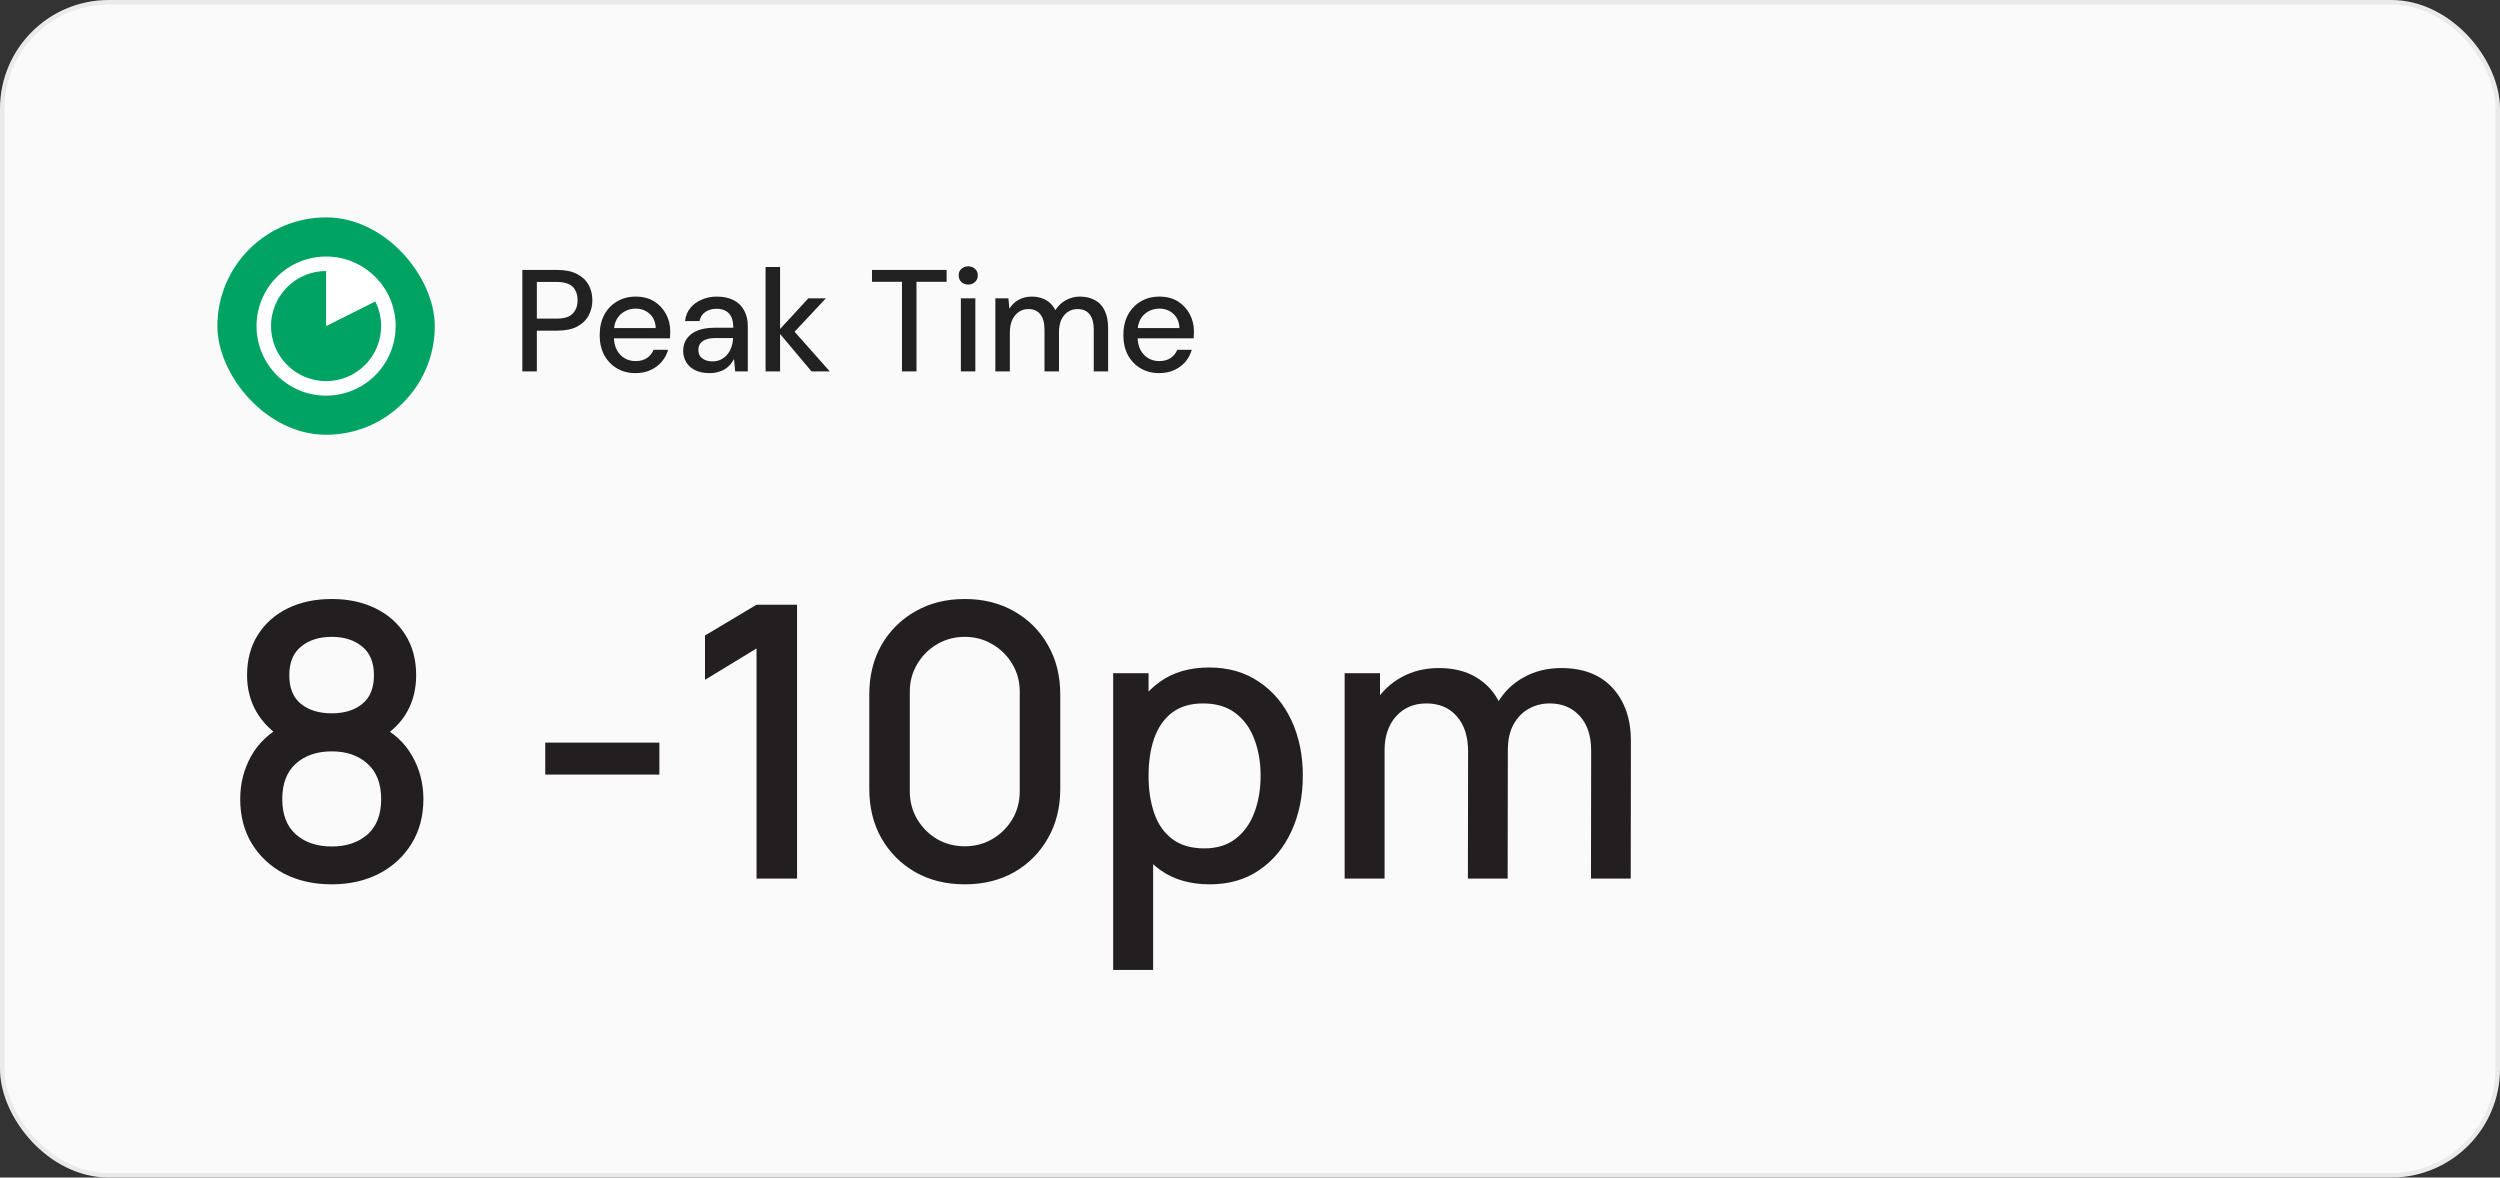
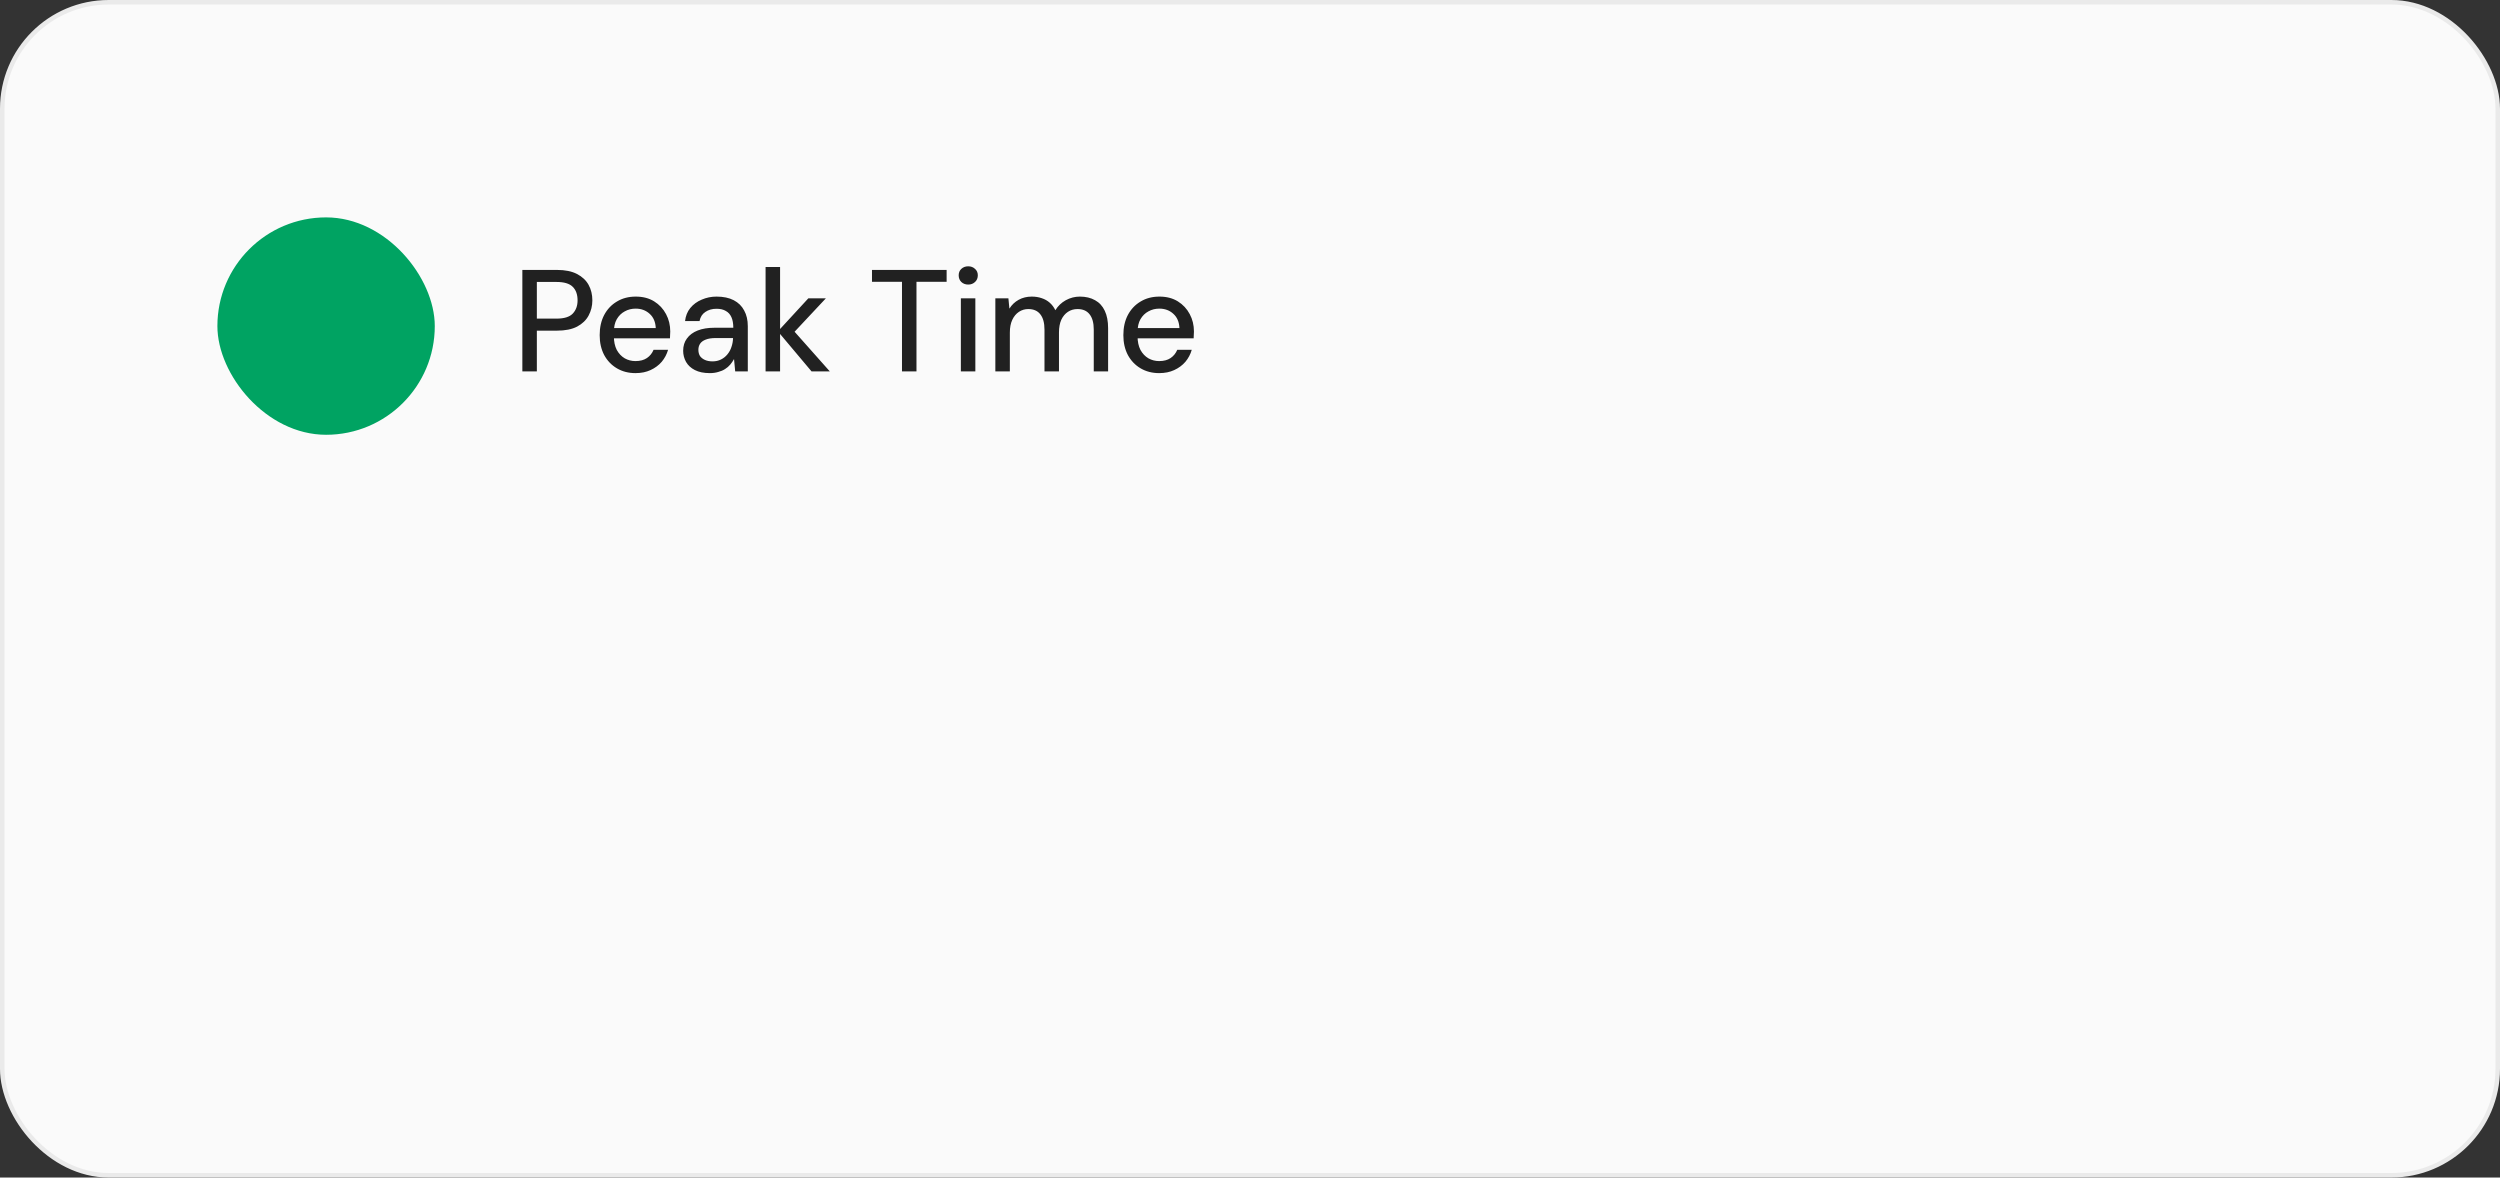
<svg xmlns="http://www.w3.org/2000/svg" width="276" height="130" viewBox="0 0 276 130" fill="none">
  <rect x="0" y="0" width="276" height="130" fill="#333333" stroke="none" />
  <rect x="0.25" y="0.25" width="275.5" height="129.5" rx="11.75" fill="#FAFAFA" />
  <rect x="0.25" y="0.25" width="275.5" height="129.5" rx="11.75" stroke="#EAEAEA" stroke-width="0.5" />
  <rect x="24" y="24" width="24" height="24" rx="12" fill="#00A362" />
  <g clip-path="url(#clip0_284_2629)">
-     <path d="M36 28.32C33.964 28.32 32.01 29.129 30.57 30.569C29.13 32.01 28.32 33.963 28.32 36C28.32 37.008 28.519 38.007 28.905 38.939C29.291 39.871 29.857 40.717 30.57 41.43C31.283 42.143 32.13 42.709 33.062 43.095C33.993 43.481 34.992 43.679 36.001 43.679C37.009 43.679 38.008 43.481 38.94 43.095C39.871 42.709 40.718 42.143 41.431 41.43C42.144 40.717 42.71 39.87 43.096 38.938C43.482 38.006 43.68 37.008 43.68 35.999C43.68 31.758 40.241 28.32 36 28.32ZM36 42.079C35.202 42.079 34.411 41.922 33.674 41.616C32.936 41.311 32.266 40.863 31.701 40.298C31.137 39.734 30.689 39.063 30.383 38.326C30.078 37.588 29.92 36.797 29.92 35.999C29.92 35.201 30.078 34.41 30.383 33.672C30.689 32.935 31.137 32.264 31.701 31.7C32.266 31.135 32.936 30.687 33.674 30.382C34.411 30.076 35.202 29.919 36 29.919V36L41.434 33.283C41.859 34.126 42.08 35.056 42.08 36C42.08 37.612 41.439 39.158 40.299 40.298C39.159 41.439 37.613 42.079 36 42.079Z" fill="white" />
+     <path d="M36 28.32C33.964 28.32 32.01 29.129 30.57 30.569C29.13 32.01 28.32 33.963 28.32 36C28.32 37.008 28.519 38.007 28.905 38.939C29.291 39.871 29.857 40.717 30.57 41.43C31.283 42.143 32.13 42.709 33.062 43.095C33.993 43.481 34.992 43.679 36.001 43.679C37.009 43.679 38.008 43.481 38.94 43.095C39.871 42.709 40.718 42.143 41.431 41.43C42.144 40.717 42.71 39.87 43.096 38.938C43.482 38.006 43.68 37.008 43.68 35.999C43.68 31.758 40.241 28.32 36 28.32ZM36 42.079C35.202 42.079 34.411 41.922 33.674 41.616C32.936 41.311 32.266 40.863 31.701 40.298C31.137 39.734 30.689 39.063 30.383 38.326C30.078 37.588 29.92 36.797 29.92 35.999C29.92 35.201 30.078 34.41 30.383 33.672C30.689 32.935 31.137 32.264 31.701 31.7C32.266 31.135 32.936 30.687 33.674 30.382C34.411 30.076 35.202 29.919 36 29.919V36L41.434 33.283C42.08 37.612 41.439 39.158 40.299 40.298C39.159 41.439 37.613 42.079 36 42.079Z" fill="white" />
  </g>
  <path d="M57.668 41V29.8H61.492C62.388 29.8 63.124 29.949 63.7 30.248C64.276 30.547 64.702 30.947 64.98 31.448C65.257 31.949 65.396 32.52 65.396 33.16C65.396 33.768 65.257 34.328 64.98 34.84C64.713 35.341 64.292 35.747 63.716 36.056C63.14 36.355 62.398 36.504 61.492 36.504H59.268V41H57.668ZM59.268 35.176H61.428C62.27 35.176 62.868 34.995 63.22 34.632C63.582 34.259 63.764 33.768 63.764 33.16C63.764 32.509 63.582 32.008 63.22 31.656C62.868 31.304 62.27 31.128 61.428 31.128H59.268V35.176ZM70.156 41.192C69.388 41.192 68.705 41.016 68.108 40.664C67.51 40.312 67.041 39.821 66.7 39.192C66.369 38.563 66.204 37.832 66.204 37C66.204 36.147 66.369 35.405 66.7 34.776C67.041 34.136 67.51 33.64 68.108 33.288C68.705 32.925 69.398 32.744 70.188 32.744C70.977 32.744 71.654 32.92 72.22 33.272C72.785 33.624 73.222 34.093 73.532 34.68C73.841 35.256 73.996 35.896 73.996 36.6C73.996 36.707 73.99 36.824 73.98 36.952C73.98 37.069 73.974 37.203 73.964 37.352H67.372V36.216H72.396C72.364 35.544 72.14 35.021 71.724 34.648C71.308 34.264 70.79 34.072 70.172 34.072C69.734 34.072 69.334 34.173 68.972 34.376C68.609 34.568 68.316 34.856 68.092 35.24C67.878 35.613 67.772 36.088 67.772 36.664V37.112C67.772 37.709 67.878 38.216 68.092 38.632C68.316 39.037 68.609 39.347 68.972 39.56C69.334 39.763 69.729 39.864 70.156 39.864C70.668 39.864 71.089 39.752 71.42 39.528C71.75 39.304 71.996 39 72.156 38.616H73.756C73.617 39.107 73.382 39.549 73.052 39.944C72.721 40.328 72.31 40.632 71.82 40.856C71.34 41.08 70.785 41.192 70.156 41.192ZM78.365 41.192C77.704 41.192 77.155 41.08 76.717 40.856C76.28 40.632 75.955 40.333 75.741 39.96C75.528 39.576 75.421 39.165 75.421 38.728C75.421 38.195 75.56 37.741 75.837 37.368C76.115 36.984 76.509 36.691 77.021 36.488C77.533 36.285 78.147 36.184 78.861 36.184H80.957C80.957 35.715 80.888 35.325 80.749 35.016C80.611 34.707 80.403 34.477 80.125 34.328C79.859 34.168 79.517 34.088 79.101 34.088C78.621 34.088 78.211 34.205 77.869 34.44C77.528 34.664 77.315 35 77.229 35.448H75.629C75.693 34.883 75.885 34.403 76.205 34.008C76.536 33.603 76.957 33.293 77.469 33.08C77.981 32.856 78.525 32.744 79.101 32.744C79.859 32.744 80.493 32.877 81.005 33.144C81.517 33.411 81.901 33.789 82.157 34.28C82.424 34.76 82.557 35.336 82.557 36.008V41H81.165L81.037 39.64C80.92 39.853 80.781 40.056 80.621 40.248C80.461 40.44 80.269 40.605 80.045 40.744C79.832 40.883 79.581 40.989 79.293 41.064C79.016 41.149 78.707 41.192 78.365 41.192ZM78.669 39.896C79.011 39.896 79.32 39.827 79.597 39.688C79.875 39.549 80.109 39.363 80.301 39.128C80.504 38.883 80.653 38.611 80.749 38.312C80.856 38.003 80.915 37.688 80.925 37.368V37.32H79.021C78.563 37.32 78.189 37.379 77.901 37.496C77.624 37.603 77.421 37.752 77.293 37.944C77.165 38.136 77.101 38.36 77.101 38.616C77.101 38.883 77.16 39.112 77.277 39.304C77.405 39.485 77.587 39.629 77.821 39.736C78.056 39.843 78.339 39.896 78.669 39.896ZM89.592 41L85.88 36.584L89.24 32.936H91.176L87.176 37.208V36.008L91.608 41H89.592ZM84.52 41V29.48H86.12V41H84.52ZM99.579 41V31.112H96.267V29.8H104.507V31.112H101.179V41H99.579ZM106.079 41V32.936H107.679V41H106.079ZM106.895 31.416C106.586 31.416 106.33 31.32 106.127 31.128C105.935 30.936 105.839 30.691 105.839 30.392C105.839 30.104 105.935 29.869 106.127 29.688C106.33 29.496 106.586 29.4 106.895 29.4C107.194 29.4 107.444 29.496 107.647 29.688C107.85 29.869 107.951 30.104 107.951 30.392C107.951 30.691 107.85 30.936 107.647 31.128C107.444 31.32 107.194 31.416 106.895 31.416ZM109.887 41V32.936H111.327L111.439 34.072C111.695 33.656 112.036 33.331 112.463 33.096C112.89 32.861 113.37 32.744 113.903 32.744C114.308 32.744 114.676 32.803 115.007 32.92C115.338 33.027 115.631 33.192 115.887 33.416C116.143 33.64 116.351 33.917 116.511 34.248C116.799 33.779 117.183 33.411 117.663 33.144C118.154 32.877 118.671 32.744 119.215 32.744C119.866 32.744 120.426 32.877 120.895 33.144C121.364 33.4 121.722 33.789 121.967 34.312C122.212 34.824 122.335 35.464 122.335 36.232V41H120.751V36.392C120.751 35.645 120.596 35.08 120.287 34.696C119.988 34.312 119.546 34.12 118.959 34.12C118.564 34.12 118.212 34.221 117.903 34.424C117.594 34.627 117.348 34.92 117.167 35.304C116.996 35.688 116.911 36.157 116.911 36.712V41H115.311V36.392C115.311 35.645 115.156 35.08 114.847 34.696C114.548 34.312 114.106 34.12 113.519 34.12C113.146 34.12 112.804 34.221 112.495 34.424C112.186 34.627 111.94 34.92 111.759 35.304C111.578 35.688 111.487 36.157 111.487 36.712V41H109.887ZM127.971 41.192C127.203 41.192 126.52 41.016 125.923 40.664C125.325 40.312 124.856 39.821 124.515 39.192C124.184 38.563 124.019 37.832 124.019 37C124.019 36.147 124.184 35.405 124.515 34.776C124.856 34.136 125.325 33.64 125.923 33.288C126.52 32.925 127.213 32.744 128.003 32.744C128.792 32.744 129.469 32.92 130.035 33.272C130.6 33.624 131.037 34.093 131.347 34.68C131.656 35.256 131.811 35.896 131.811 36.6C131.811 36.707 131.805 36.824 131.795 36.952C131.795 37.069 131.789 37.203 131.779 37.352H125.187V36.216H130.211C130.179 35.544 129.955 35.021 129.539 34.648C129.123 34.264 128.605 34.072 127.987 34.072C127.549 34.072 127.149 34.173 126.787 34.376C126.424 34.568 126.131 34.856 125.907 35.24C125.693 35.613 125.587 36.088 125.587 36.664V37.112C125.587 37.709 125.693 38.216 125.907 38.632C126.131 39.037 126.424 39.347 126.787 39.56C127.149 39.763 127.544 39.864 127.971 39.864C128.483 39.864 128.904 39.752 129.235 39.528C129.565 39.304 129.811 39 129.971 38.616H131.571C131.432 39.107 131.197 39.549 130.867 39.944C130.536 40.328 130.125 40.632 129.635 40.856C129.155 41.08 128.6 41.192 127.971 41.192Z" fill="#212121" />
-   <path d="M36.621 97.63C34.647 97.63 32.897 97.238 31.371 96.454C29.859 95.656 28.669 94.55 27.801 93.136C26.947 91.722 26.52 90.084 26.52 88.222C26.52 86.486 26.926 84.897 27.738 83.455C28.55 82.013 29.761 80.879 31.371 80.053L31.287 81.565C29.999 80.767 29.005 79.773 28.305 78.583C27.619 77.379 27.276 76.035 27.276 74.551C27.276 72.829 27.675 71.338 28.473 70.078C29.271 68.818 30.37 67.845 31.77 67.159C33.184 66.473 34.801 66.13 36.621 66.13C38.441 66.13 40.051 66.473 41.451 67.159C42.851 67.845 43.95 68.818 44.748 70.078C45.546 71.338 45.945 72.829 45.945 74.551C45.945 76.035 45.616 77.372 44.958 78.562C44.3 79.752 43.292 80.753 41.934 81.565L41.871 80.095C43.467 80.879 44.678 81.999 45.504 83.455C46.33 84.897 46.743 86.486 46.743 88.222C46.743 90.084 46.309 91.722 45.441 93.136C44.573 94.55 43.376 95.656 41.85 96.454C40.324 97.238 38.581 97.63 36.621 97.63ZM36.621 93.451C38.245 93.451 39.561 93.01 40.569 92.128C41.577 91.232 42.081 89.93 42.081 88.222C42.081 86.514 41.577 85.212 40.569 84.316C39.575 83.406 38.259 82.951 36.621 82.951C34.983 82.951 33.66 83.406 32.652 84.316C31.658 85.212 31.161 86.514 31.161 88.222C31.161 89.93 31.665 91.232 32.673 92.128C33.681 93.01 34.997 93.451 36.621 93.451ZM36.621 78.751C38.007 78.751 39.127 78.408 39.981 77.722C40.849 77.022 41.283 75.965 41.283 74.551C41.283 73.137 40.849 72.08 39.981 71.38C39.127 70.666 38.007 70.309 36.621 70.309C35.235 70.309 34.108 70.666 33.24 71.38C32.372 72.08 31.938 73.137 31.938 74.551C31.938 75.965 32.372 77.022 33.24 77.722C34.108 78.408 35.235 78.751 36.621 78.751ZM60.194 85.513V81.985H72.794V85.513H60.194ZM83.522 97V71.59L77.831 75.055V70.162L83.522 66.76H87.995V97H83.522ZM106.511 97.63C104.453 97.63 102.633 97.182 101.051 96.286C99.469 95.376 98.223 94.13 97.313 92.548C96.417 90.966 95.969 89.146 95.969 87.088V76.672C95.969 74.614 96.417 72.794 97.313 71.212C98.223 69.63 99.469 68.391 101.051 67.495C102.633 66.585 104.453 66.13 106.511 66.13C108.569 66.13 110.389 66.585 111.971 67.495C113.553 68.391 114.792 69.63 115.688 71.212C116.598 72.794 117.053 74.614 117.053 76.672V87.088C117.053 89.146 116.598 90.966 115.688 92.548C114.792 94.13 113.553 95.376 111.971 96.286C110.389 97.182 108.569 97.63 106.511 97.63ZM106.511 93.43C107.631 93.43 108.646 93.164 109.556 92.632C110.48 92.086 111.215 91.358 111.761 90.448C112.307 89.524 112.58 88.495 112.58 87.361V76.357C112.58 75.237 112.307 74.222 111.761 73.312C111.215 72.388 110.48 71.66 109.556 71.128C108.646 70.582 107.631 70.309 106.511 70.309C105.391 70.309 104.369 70.582 103.445 71.128C102.535 71.66 101.807 72.388 101.261 73.312C100.715 74.222 100.442 75.237 100.442 76.357V87.361C100.442 88.495 100.715 89.524 101.261 90.448C101.807 91.358 102.535 92.086 103.445 92.632C104.369 93.164 105.391 93.43 106.511 93.43ZM133.564 97.63C131.394 97.63 129.574 97.105 128.104 96.055C126.634 94.991 125.521 93.556 124.765 91.75C124.009 89.944 123.631 87.907 123.631 85.639C123.631 83.371 124.002 81.334 124.744 79.528C125.5 77.722 126.606 76.301 128.062 75.265C129.532 74.215 131.338 73.69 133.48 73.69C135.608 73.69 137.442 74.215 138.982 75.265C140.536 76.301 141.733 77.722 142.573 79.528C143.413 81.32 143.833 83.357 143.833 85.639C143.833 87.907 143.413 89.951 142.573 91.771C141.747 93.577 140.564 95.005 139.024 96.055C137.498 97.105 135.678 97.63 133.564 97.63ZM122.896 107.08V74.32H126.802V90.637H127.306V107.08H122.896ZM132.955 93.661C134.355 93.661 135.51 93.304 136.42 92.59C137.344 91.876 138.03 90.917 138.478 89.713C138.94 88.495 139.171 87.137 139.171 85.639C139.171 84.155 138.94 82.811 138.478 81.607C138.03 80.403 137.337 79.444 136.399 78.73C135.461 78.016 134.264 77.659 132.808 77.659C131.436 77.659 130.302 77.995 129.406 78.667C128.524 79.339 127.866 80.277 127.432 81.481C127.012 82.685 126.802 84.071 126.802 85.639C126.802 87.207 127.012 88.593 127.432 89.797C127.852 91.001 128.517 91.946 129.427 92.632C130.337 93.318 131.513 93.661 132.955 93.661ZM175.643 97L175.664 82.867C175.664 81.229 175.244 79.955 174.404 79.045C173.564 78.121 172.458 77.659 171.086 77.659C170.246 77.659 169.476 77.855 168.776 78.247C168.09 78.625 167.53 79.199 167.096 79.969C166.676 80.725 166.466 81.677 166.466 82.825L164.345 81.754C164.317 80.158 164.653 78.758 165.353 77.554C166.067 76.35 167.033 75.419 168.251 74.761C169.469 74.089 170.834 73.753 172.346 73.753C174.796 73.753 176.693 74.488 178.037 75.958C179.381 77.428 180.053 79.381 180.053 81.817L180.032 97H175.643ZM148.448 97V74.32H152.354V80.872H152.858V97H148.448ZM162.056 97L162.077 82.951C162.077 81.299 161.657 80.004 160.817 79.066C159.991 78.128 158.878 77.659 157.478 77.659C156.092 77.659 154.972 78.135 154.118 79.087C153.278 80.039 152.858 81.285 152.858 82.825L150.758 81.481C150.758 79.997 151.115 78.674 151.829 77.512C152.543 76.35 153.509 75.433 154.727 74.761C155.945 74.089 157.324 73.753 158.864 73.753C160.474 73.753 161.846 74.096 162.98 74.782C164.114 75.454 164.975 76.399 165.563 77.617C166.165 78.835 166.466 80.249 166.466 81.859L166.445 97H162.056Z" fill="#231F20" />
  <defs>
    <clipPath id="clip0_284_2629">
-       <rect width="16" height="16" fill="white" transform="translate(28 28)" />
-     </clipPath>
+       </clipPath>
  </defs>
</svg>